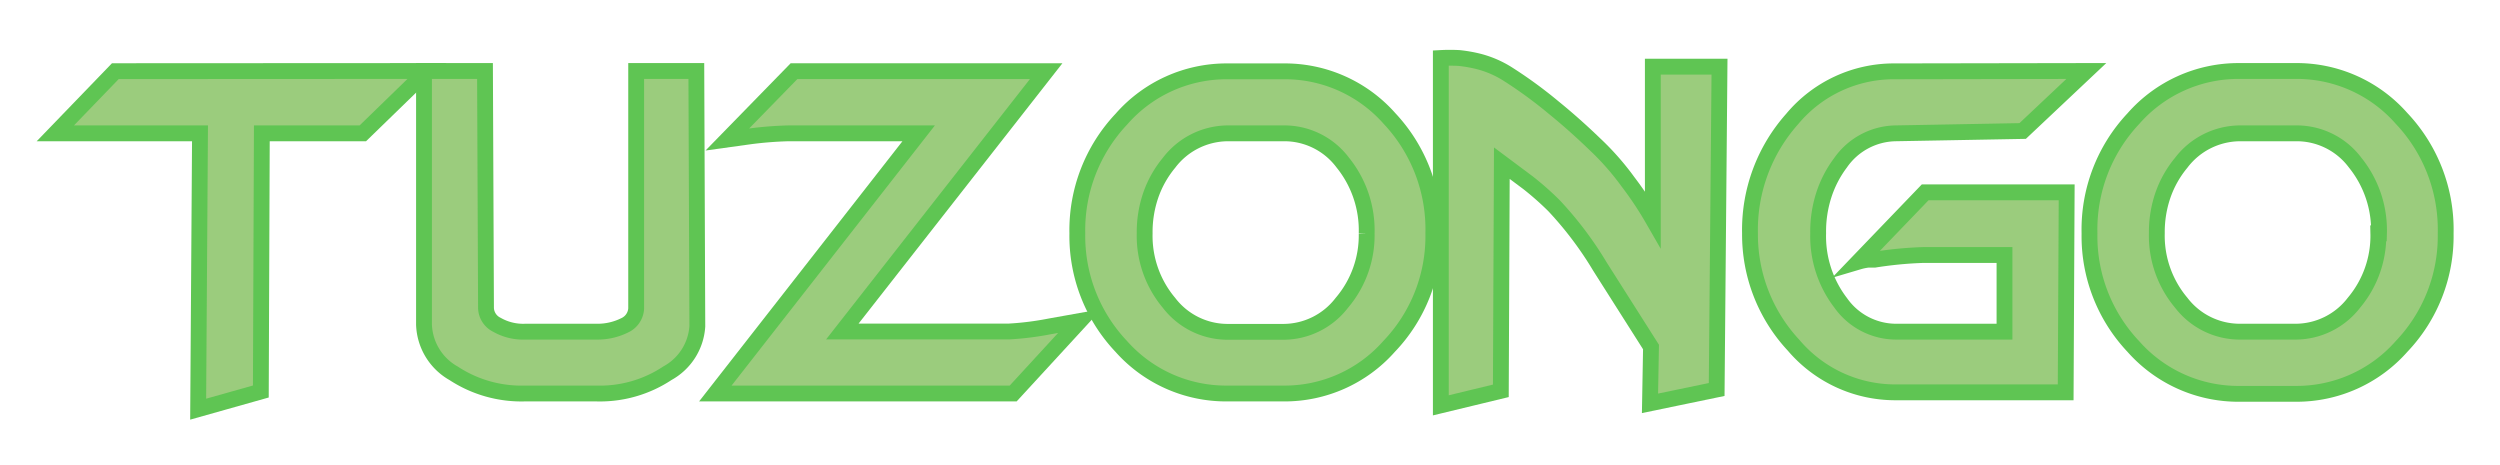
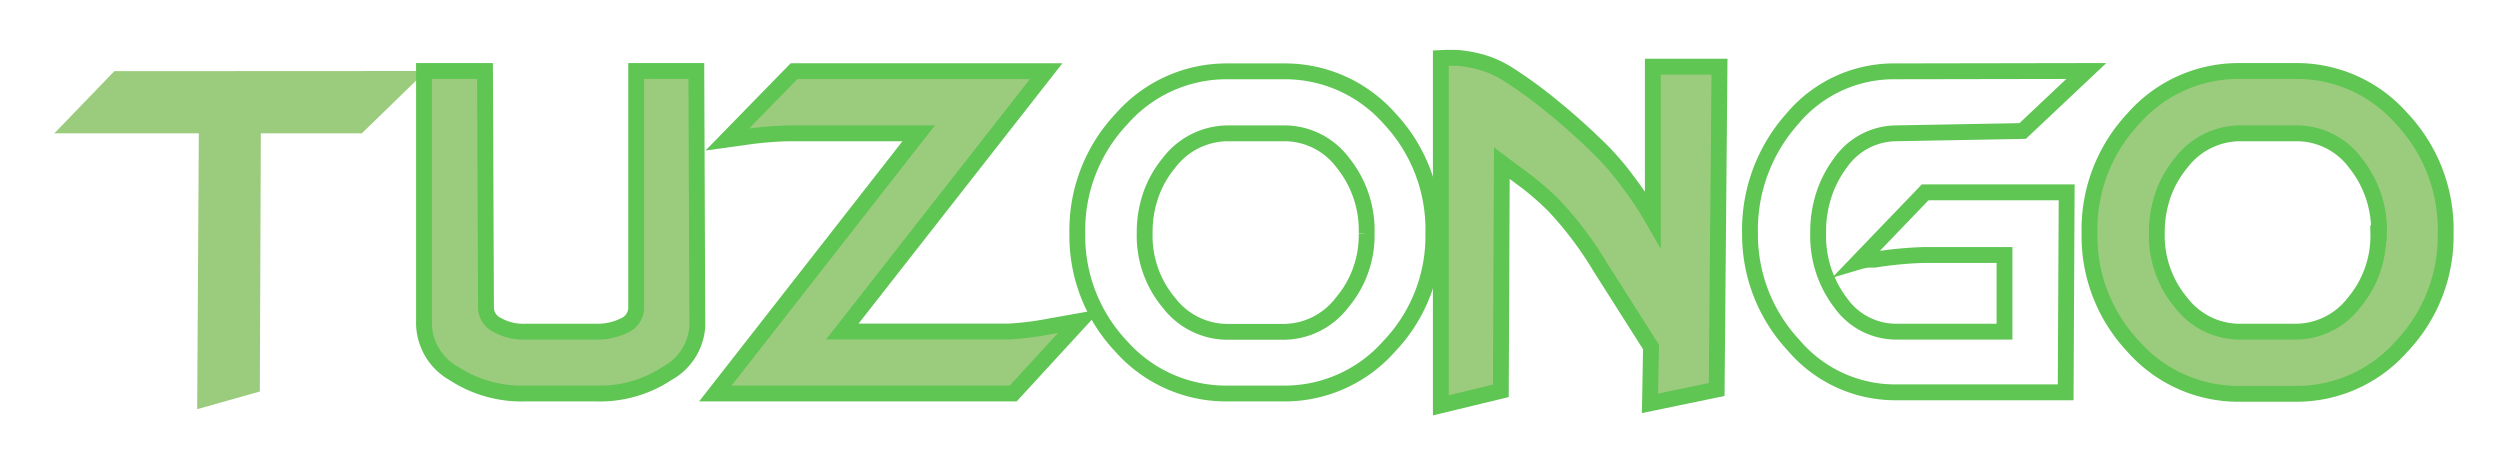
<svg xmlns="http://www.w3.org/2000/svg" id="Layer_1" data-name="Layer 1" viewBox="0 0 150 27.89">
  <defs>
    <style>.cls-1{isolation:isolate;}.cls-2{fill:#9bcc7d;}.cls-3{fill:none;stroke:#5fc553;stroke-miterlimit:10;stroke-width:0.95px;}</style>
  </defs>
  <title>TopTip</title>
  <g class="cls-1">
    <path class="cls-2" d="M25.56,4.26,21.71,8H15.65l-.06,15.49-3.76,1.06L11.93,8H3.26l3.6-3.73Z" />
    <path class="cls-2" d="M41.79,19.56A3.45,3.45,0,0,1,40,22.38a7.42,7.42,0,0,1-4.27,1.22H31.45a7.39,7.39,0,0,1-4.27-1.21,3.5,3.5,0,0,1-1.79-2.92V4.25h3.67l.06,14.23a1.16,1.16,0,0,0,.66,1,3.16,3.16,0,0,0,1.69.4h4.31a3.65,3.65,0,0,0,1.66-.37,1.18,1.18,0,0,0,.69-1V4.25h3.6Z" />
    <path class="cls-2" d="M64.75,19.25l-4,4.35H42.88L55.08,8H47.27A22.33,22.33,0,0,0,45,8.16l-1.36.19,4-4.1H62.73L50.49,19.87h10A16.43,16.43,0,0,0,63,19.56Z" />
-     <path class="cls-2" d="M86,14a9.6,9.6,0,0,1-2.66,6.79A8.38,8.38,0,0,1,77,23.6H73.6a8.39,8.39,0,0,1-6.36-2.82A9.61,9.61,0,0,1,64.59,14a9.72,9.72,0,0,1,2.66-6.86A8.36,8.36,0,0,1,73.6,4.25H77a8.4,8.4,0,0,1,6.37,2.83A9.71,9.71,0,0,1,86,14Zm-4,0A6.53,6.53,0,0,0,80.5,9.73,4.38,4.38,0,0,0,77,8H73.6a4.49,4.49,0,0,0-3.51,1.77A6.29,6.29,0,0,0,69,11.67a6.85,6.85,0,0,0-.38,2.3,6.29,6.29,0,0,0,1.46,4.17,4.45,4.45,0,0,0,3.51,1.73H77a4.43,4.43,0,0,0,3.51-1.73A6.29,6.29,0,0,0,81.93,14Z" />
    <path class="cls-2" d="M103,23.35l-4,.84.07-3.38L96,16a21.41,21.41,0,0,0-2.76-3.66,19.9,19.9,0,0,0-1.56-1.37L90.07,9.78,90,23.44l-3.61.87,0-20.84c.48,0,.84,0,1.09,0a8.84,8.84,0,0,1,1.15.21,6.06,6.06,0,0,1,1.77.76,24.11,24.11,0,0,1,2.73,2c.85.68,1.68,1.41,2.49,2.2a15.35,15.35,0,0,1,2,2.27,20.81,20.81,0,0,1,1.5,2.24V3.94h4Z" />
-     <path class="cls-2" d="M125.14,4.25l-3.82,3.6L113.68,8a4.11,4.11,0,0,0-3.3,1.77,6.84,6.84,0,0,0-1,1.92A7.22,7.22,0,0,0,109,14a6.57,6.57,0,0,0,1.35,4.18,4.06,4.06,0,0,0,3.31,1.72h6.52V15.28h-4.88a23.49,23.49,0,0,0-2.92.28l-.39,0a3.65,3.65,0,0,0-.57.12l4-4.16h8.48l-.07,12.05H113.68a8.05,8.05,0,0,1-6.11-2.82A9.73,9.73,0,0,1,105,14a10,10,0,0,1,2.53-6.86,7.92,7.92,0,0,1,6.17-2.86Z" />
    <path class="cls-2" d="M146.7,14A9.6,9.6,0,0,1,144,20.76a8.38,8.38,0,0,1-6.35,2.84h-3.36A8.4,8.4,0,0,1,128,20.78,9.64,9.64,0,0,1,125.33,14,9.71,9.71,0,0,1,128,7.11a8.36,8.36,0,0,1,6.35-2.86h3.36a8.4,8.4,0,0,1,6.37,2.83A9.71,9.71,0,0,1,146.7,14Zm-4,0a6.53,6.53,0,0,0-1.43-4.24A4.38,4.38,0,0,0,137.69,8h-3.36a4.49,4.49,0,0,0-3.51,1.77,6.29,6.29,0,0,0-1.08,1.92,6.85,6.85,0,0,0-.38,2.3,6.29,6.29,0,0,0,1.46,4.17,4.45,4.45,0,0,0,3.51,1.73h3.36a4.42,4.42,0,0,0,3.51-1.73A6.29,6.29,0,0,0,142.66,14Z" />
  </g>
  <g class="cls-1">
-     <path class="cls-3" d="M25.62,4.26,21.77,8H15.71l-.06,15.49-3.76,1.06L12,8H3.32l3.6-3.73Z" />
    <path class="cls-3" d="M41.84,19.58a3.46,3.46,0,0,1-1.79,2.81,7.33,7.33,0,0,1-4.27,1.22H31.49a7.42,7.42,0,0,1-4.27-1.21,3.49,3.49,0,0,1-1.78-2.92V4.26H29.1l.06,14.23a1.16,1.16,0,0,0,.66,1,3.18,3.18,0,0,0,1.69.41h4.32a3.64,3.64,0,0,0,1.65-.38,1.18,1.18,0,0,0,.69-1V4.26h3.61Z" />
    <path class="cls-3" d="M64.79,19.26l-4,4.35H42.92L55.12,8H47.31a22,22,0,0,0-2.3.18l-1.37.19,4-4.1H62.77L50.54,19.89h10A17.91,17.91,0,0,0,63,19.58Z" />
    <path class="cls-3" d="M86,14a9.56,9.56,0,0,1-2.66,6.79A8.36,8.36,0,0,1,77,23.61H73.65a8.41,8.41,0,0,1-6.37-2.82A9.64,9.64,0,0,1,64.64,14a9.71,9.71,0,0,1,2.65-6.86,8.38,8.38,0,0,1,6.36-2.86H77a8.38,8.38,0,0,1,6.37,2.83A9.71,9.71,0,0,1,86,14Zm-4,0a6.47,6.47,0,0,0-1.43-4.24A4.38,4.38,0,0,0,77,8H73.65a4.46,4.46,0,0,0-3.51,1.77,6.25,6.25,0,0,0-1.09,1.93A6.79,6.79,0,0,0,68.68,14a6.24,6.24,0,0,0,1.46,4.17,4.43,4.43,0,0,0,3.51,1.74H77a4.43,4.43,0,0,0,3.51-1.74A6.24,6.24,0,0,0,82,14Z" />
    <path class="cls-3" d="M103,23.37l-4,.83.06-3.38L96,16a21.41,21.41,0,0,0-2.76-3.66,17.94,17.94,0,0,0-1.55-1.37L90.11,9.79l-.06,13.66-3.6.87,0-20.84a10.08,10.08,0,0,1,1.09,0,8.41,8.41,0,0,1,1.15.2,6.11,6.11,0,0,1,1.77.76,26.47,26.47,0,0,1,2.74,2c.84.68,1.67,1.42,2.48,2.2a16,16,0,0,1,2,2.27,20.74,20.74,0,0,1,1.49,2.24V4h4Z" />
    <path class="cls-3" d="M125.18,4.26l-3.82,3.6L113.72,8a4.11,4.11,0,0,0-3.29,1.77,6.55,6.55,0,0,0-1,1.93,7.11,7.11,0,0,0-.34,2.29,6.57,6.57,0,0,0,1.35,4.18,4.08,4.08,0,0,0,3.31,1.73h6.52v-4.6h-4.87a23.33,23.33,0,0,0-2.92.28l-.39,0a3.53,3.53,0,0,0-.58.12l4-4.16H124l-.06,12H113.72a8,8,0,0,1-6.1-2.82A9.74,9.74,0,0,1,105,14a10,10,0,0,1,2.53-6.86,7.94,7.94,0,0,1,6.17-2.86Z" />
    <path class="cls-3" d="M146.74,14a9.59,9.59,0,0,1-2.65,6.79,8.4,8.4,0,0,1-6.36,2.84h-3.35A8.41,8.41,0,0,1,128,20.79,9.64,9.64,0,0,1,125.37,14,9.71,9.71,0,0,1,128,7.12a8.38,8.38,0,0,1,6.36-2.86h3.35a8.38,8.38,0,0,1,6.37,2.83A9.71,9.71,0,0,1,146.74,14Zm-4,0a6.47,6.47,0,0,0-1.43-4.24A4.38,4.38,0,0,0,137.73,8h-3.35a4.46,4.46,0,0,0-3.51,1.77,6.25,6.25,0,0,0-1.09,1.93,6.79,6.79,0,0,0-.37,2.29,6.24,6.24,0,0,0,1.46,4.17,4.43,4.43,0,0,0,3.51,1.74h3.35a4.43,4.43,0,0,0,3.51-1.74A6.24,6.24,0,0,0,142.7,14Z" />
  </g>
</svg>